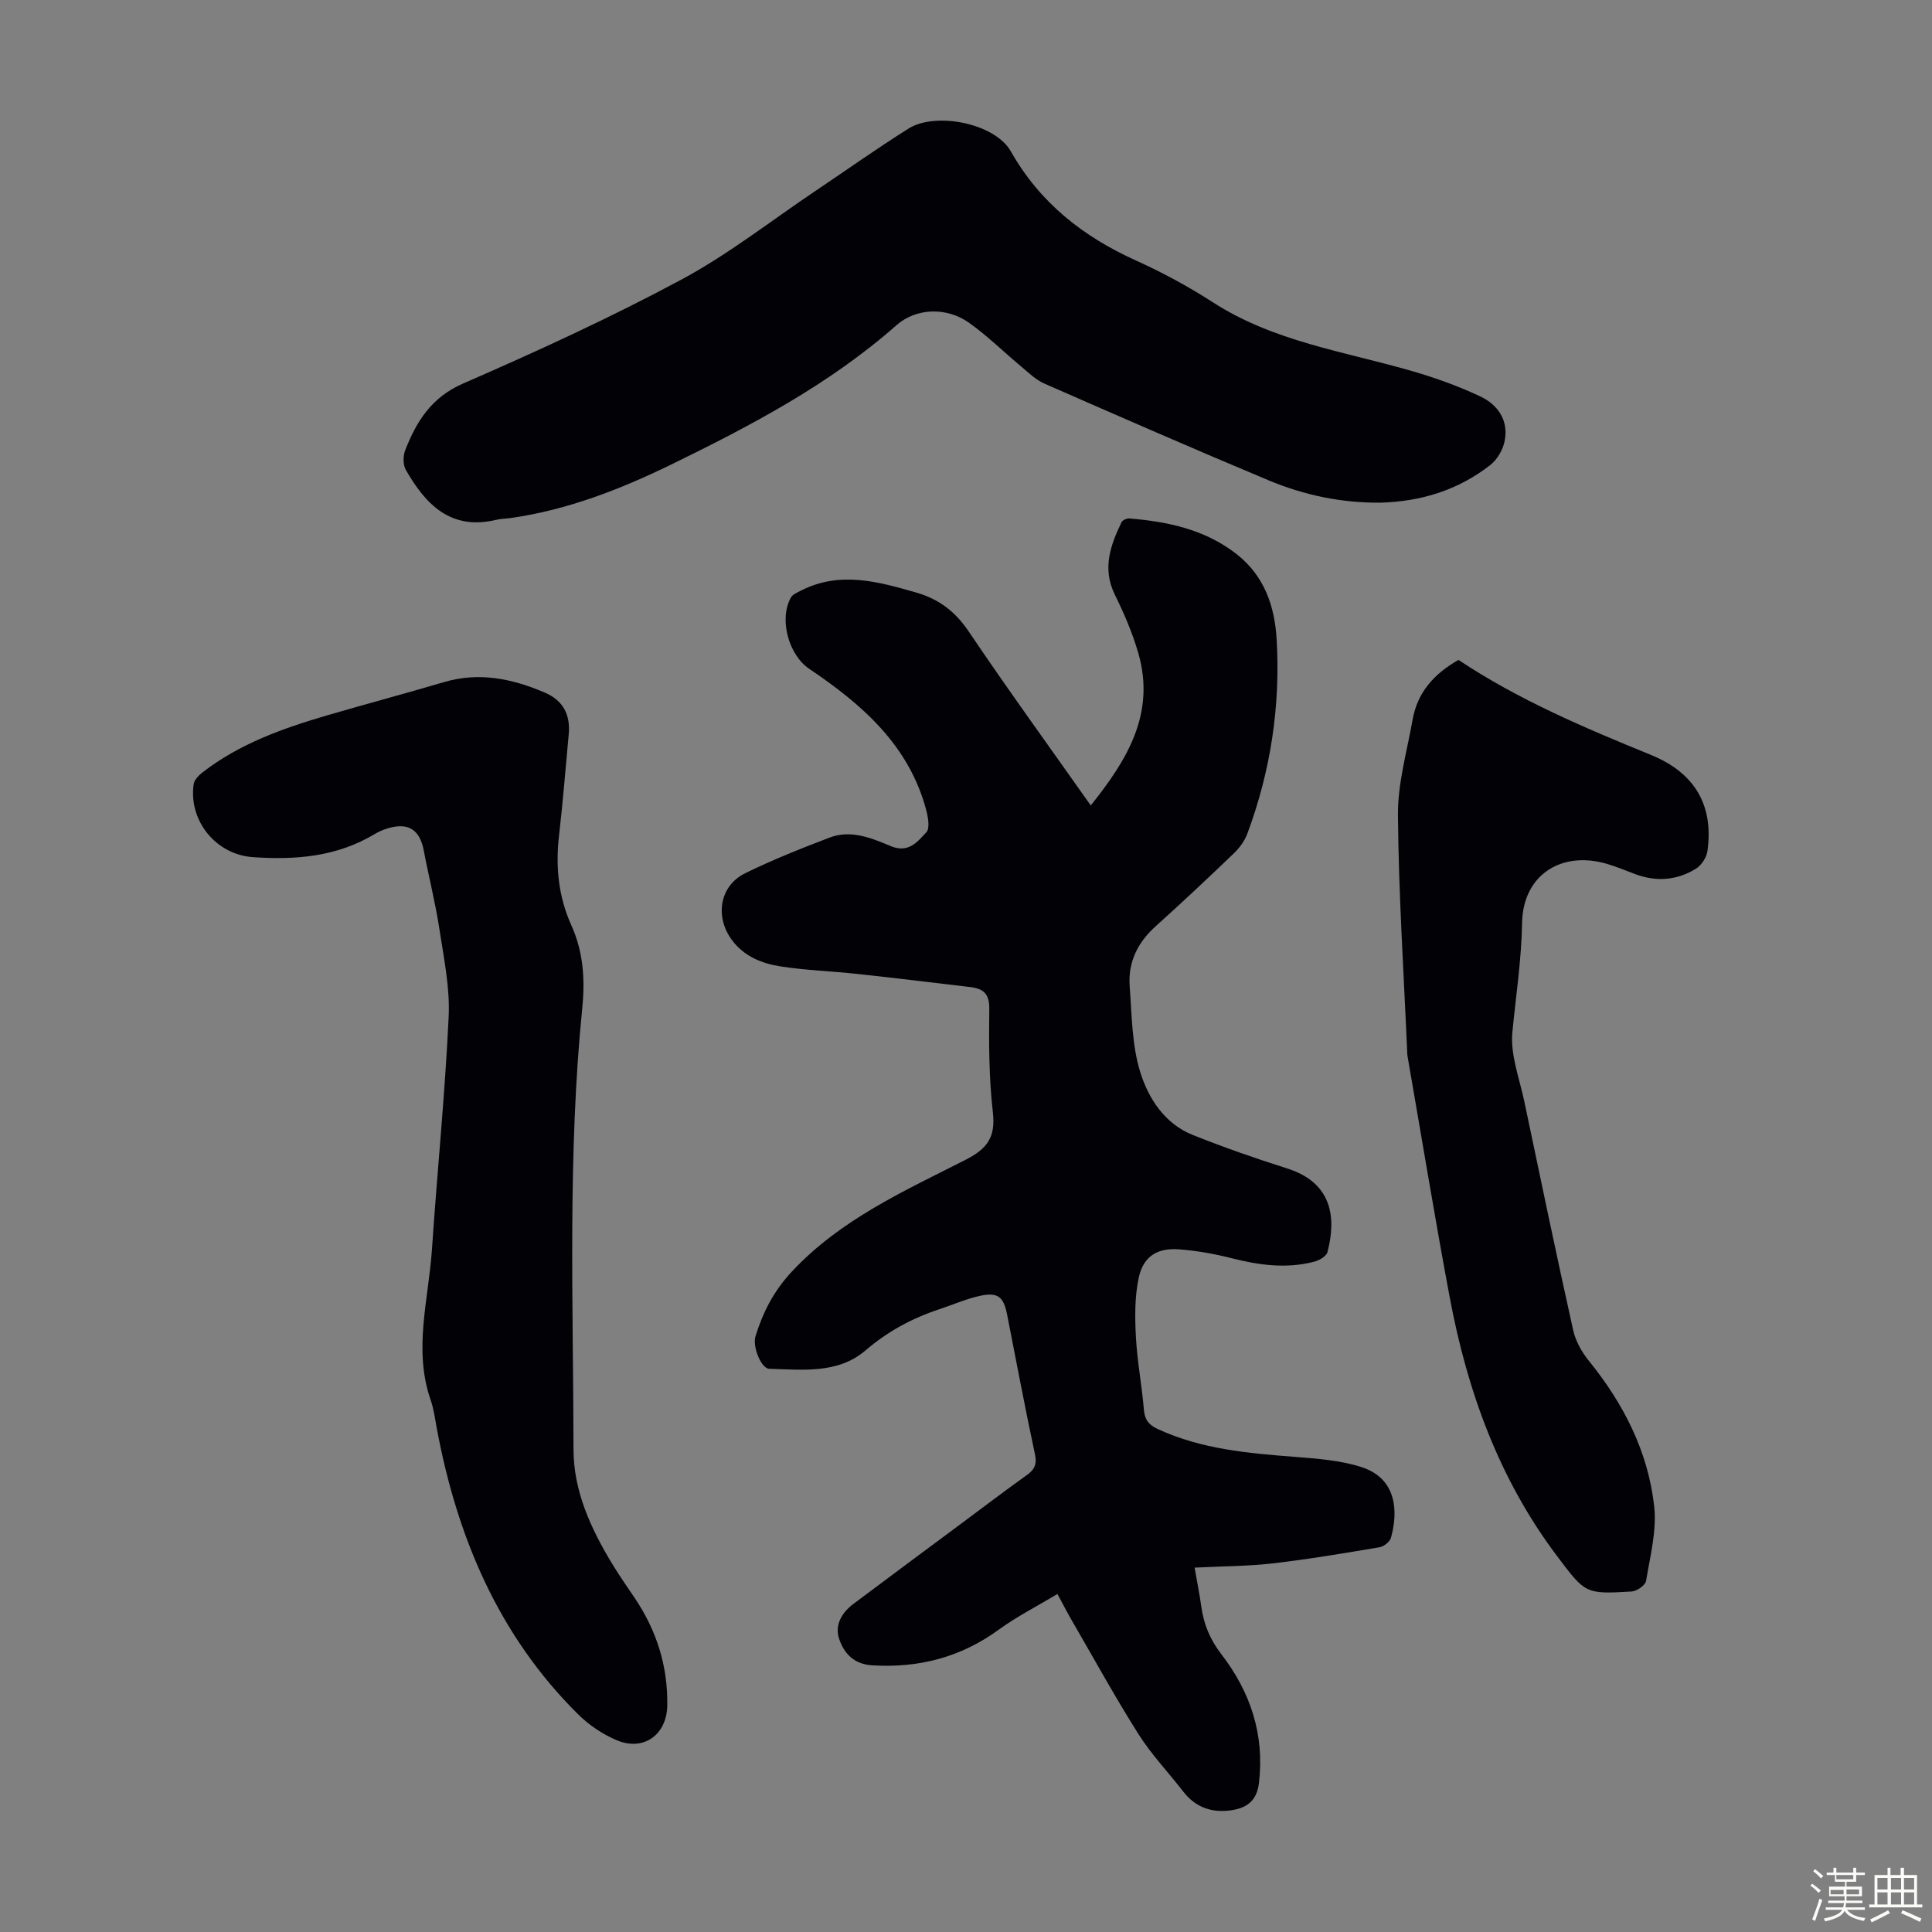
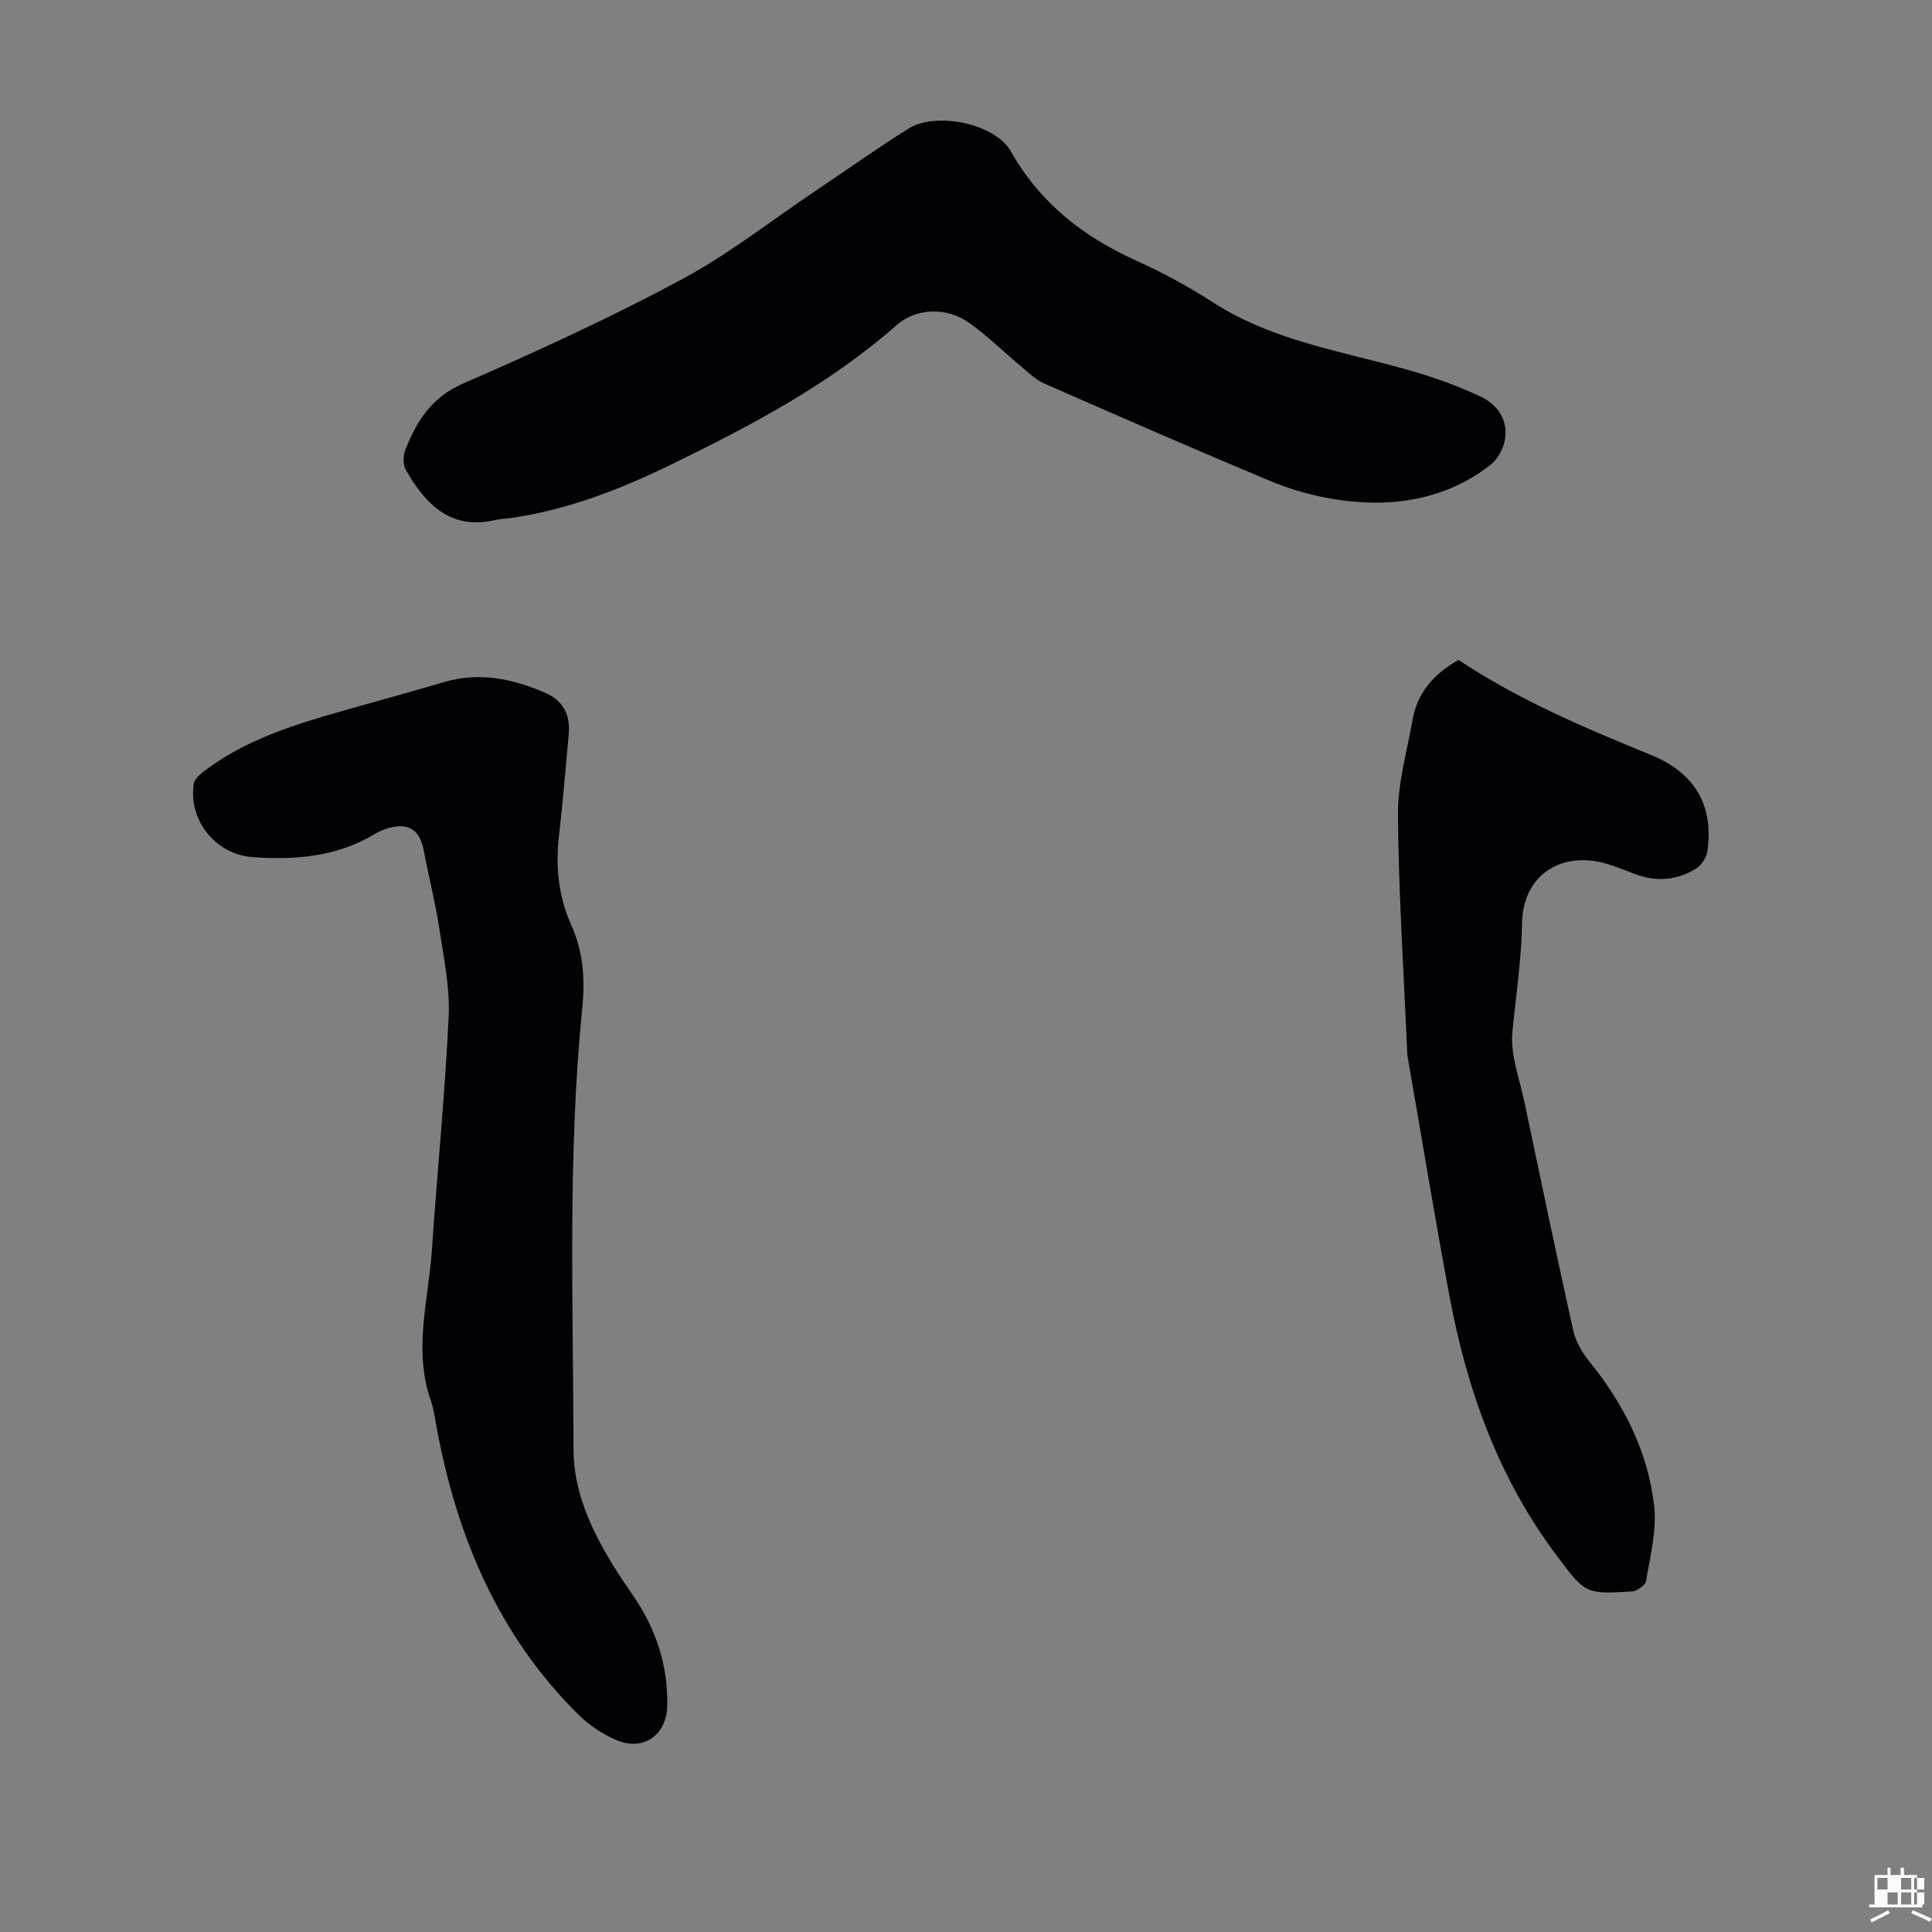
<svg xmlns="http://www.w3.org/2000/svg" enable-background="new 0 0 400 400" viewBox="0 0 400 400">
  <rect x="0" y="0" width="400" height="400" fill="#808080" stroke="none" />
-   <path d="m374.8 390.4.4-.4c.7.5 1.3 1 1.8 1.4l-.5.5c-.5-.6-1.1-1.1-1.7-1.5zm1 7.3-.6-.3c.5-1.4 1.1-2.8 1.5-4.3.2.1.4.2.6.3-.5 1.3-1 2.8-1.5 4.3zm-.4-10.3.4-.4c.4.3 1 .8 1.7 1.4l-.5.5c-.4-.5-1-1-1.6-1.5zm2.5.3h1.7v-1h.6v1h3.5v-1h.6v1h1.8v.5h-1.8v1.4h-2v1h3.2v2h-3.2v.9h3.3v.5h-3.4c0 .3-.1.6-.1.9h4v.5h-3.7c.7.9 1.9 1.5 3.8 1.7-.1.2-.2.4-.3.6-2.1-.4-3.5-1.1-4-2.1-.4 1-1.8 1.7-4 2.2-.1-.2-.2-.4-.3-.6 2.1-.4 3.4-1 3.8-1.8h-3.4v-.5h3.6c.1-.3.1-.6.2-.9h-3.3v-.5h3.4c0-.3 0-.6 0-.9h-3.2v-2h3.3v-1h-2.1v-1.4h-1.7v-.5zm1.1 3.5v1h2.7c0-.3 0-.4 0-.4 0-.1 0-.2 0-.2 0-.1 0-.2 0-.3h-2.7zm1.2-3v.9h3.5v-.9zm4.7 3h-2.6v.6.4h2.6z" fill="#fbfcfa" />
-   <path d="m393.6 386.7h.6v1.5h2.7v6.1h1.1v.6h-11v-.6h1.1v-6.1h2.7v-1.5h.6v1.5h2.1v-1.5zm-2.7 8.8.4.6c-1.2.6-2.5 1.3-3.8 1.9-.1-.2-.2-.4-.3-.6 1.2-.6 2.5-1.2 3.7-1.9zm-2.2-6.7v2.4h2.1v-2.4zm0 3v2.5h2.1v-2.5zm2.8-3v2.4h2.1v-2.4zm0 3v2.5h2.1v-2.5zm6 6.1c-1.4-.7-2.7-1.3-3.9-1.8l.3-.6c1.5.6 2.7 1.2 3.9 1.7zm-1.2-9.1h-2.1v2.4h2.1zm-2.1 3v2.5h2.1v-2.5z" fill="#fbfcfa" />
+   <path d="m393.6 386.7h.6v1.5h2.7v6.1h1.1v.6h-11v-.6h1.1v-6.1h2.7v-1.5h.6v1.5h2.1v-1.5zm-2.7 8.8.4.6c-1.2.6-2.5 1.3-3.8 1.9-.1-.2-.2-.4-.3-.6 1.2-.6 2.5-1.2 3.7-1.9zm-2.2-6.7v2.4h2.1v-2.4m0 3v2.5h2.1v-2.5zm2.8-3v2.4h2.1v-2.4zm0 3v2.5h2.1v-2.5zm6 6.1c-1.4-.7-2.7-1.3-3.9-1.8l.3-.6c1.5.6 2.7 1.2 3.9 1.7zm-1.2-9.1h-2.1v2.4h2.1zm-2.1 3v2.5h2.1v-2.5z" fill="#fbfcfa" />
  <g fill="#010106">
-     <path d="m218.93 330.02c-4.28 2.57-8.42 4.67-12.13 7.37-7.88 5.74-16.55 7.98-26.2 7.4-3.79-.23-5.82-2.43-6.85-5.43-.99-2.9.52-5.47 2.93-7.28 7.42-5.58 14.89-11.1 22.34-16.64 4.49-3.34 8.94-6.73 13.49-9.98 1.65-1.17 2.23-2.24 1.76-4.41-2.07-9.61-3.86-19.29-5.77-28.94-.71-3.58-1.89-4.6-5.47-3.85-2.93.61-5.72 1.87-8.57 2.81-5.64 1.86-10.67 4.58-15.28 8.53-5.69 4.87-13.01 3.99-19.93 3.79-1.64-.05-3.51-4.58-2.83-6.75 1.56-5 3.77-9.36 7.57-13.42 10.1-10.78 23.18-16.61 35.87-23.07 4.55-2.31 6.3-4.69 5.7-9.88-.81-7.09-.83-14.3-.74-21.45.04-3.13-1.31-4.15-3.94-4.46-7.77-.92-15.53-1.87-23.31-2.71-5.33-.58-10.71-.75-15.99-1.57-3.87-.6-7.56-2.09-10.06-5.48-3.57-4.83-2.51-11.22 2.75-13.8 5.68-2.79 11.59-5.14 17.5-7.39 4.41-1.68 8.68.1 12.65 1.77 3.69 1.54 5.55-.92 7.37-2.87.78-.83.35-3.18-.05-4.69-3.6-13.4-13.3-21.8-24.2-29.15-4.28-2.88-6.3-10.32-3.79-14.76.38-.67 1.36-1.06 2.12-1.45 8-4.06 15.87-1.86 23.79.41 4.7 1.35 8.1 3.91 10.9 8.07 8.12 12.05 16.67 23.82 25.27 36.02 7.51-9.38 13.45-19 9.85-31.52-1.2-4.15-2.93-8.2-4.85-12.09-2.67-5.41-.95-10.22 1.38-15.04.21-.43 1.08-.81 1.61-.77 8.01.66 15.74 2.3 22.25 7.42 5.68 4.47 7.85 10.71 8.25 17.66.79 13.81-1.25 27.22-6.07 40.17-.55 1.49-1.6 2.93-2.75 4.04-5.33 5.12-10.71 10.18-16.2 15.11-3.76 3.37-5.78 7.47-5.41 12.45.45 6 .44 12.25 2.22 17.89 1.69 5.37 5.04 10.58 10.81 12.89 6.42 2.57 12.97 4.85 19.56 6.94 9.39 2.98 10.2 10.18 8.36 17.32-.22.84-1.64 1.69-2.65 1.96-5.79 1.54-11.5.76-17.22-.7-3.55-.9-7.21-1.55-10.86-1.83-4.51-.34-7.42 1.47-8.36 5.93-.84 3.96-.79 8.19-.57 12.27.27 5.01 1.23 9.99 1.65 15 .17 2.08 1.01 3.15 2.85 4 9.03 4.18 18.69 5.02 28.41 5.77 4.64.36 9.42.71 13.8 2.12 7.3 2.36 7.62 9.16 6.09 14.63-.23.83-1.46 1.8-2.36 1.96-7.35 1.24-14.7 2.48-22.1 3.34-5.08.59-10.24.58-16.19.88.51 2.96 1.03 5.48 1.38 8.03.51 3.7 1.79 6.83 4.18 9.93 5.97 7.76 8.96 16.58 7.76 26.64-.46 3.87-2.73 5.22-5.88 5.66-3.87.53-7.26-.62-9.77-3.87-3.08-3.98-6.6-7.67-9.28-11.9-4.82-7.62-9.17-15.55-13.7-23.36-.9-1.52-1.7-3.11-3.09-5.67z" />
    <path d="m285.81 104.07c-8.04.08-15.81-1.55-23.17-4.63-15.56-6.51-31.01-13.27-46.45-20.04-1.77-.78-3.26-2.26-4.78-3.53-3.6-3-6.96-6.33-10.77-9.04-4.69-3.33-10.99-3.06-15.01.48-13.91 12.27-30.13 20.8-46.63 28.85-10.58 5.16-21.5 9.41-33.25 11.09-1 .14-2.02.14-3 .37-9.39 2.26-14.61-3.14-18.72-10.32-.61-1.06-.6-2.89-.14-4.08 2.35-5.99 5.42-10.96 12.02-13.83 15.26-6.64 30.43-13.6 45.09-21.46 9.78-5.24 18.63-12.23 27.89-18.44 6.4-4.3 12.69-8.77 19.21-12.87 5.63-3.53 17.87-1.11 21.17 4.7 6.07 10.7 14.97 17.67 25.95 22.63 5.49 2.48 10.84 5.38 15.9 8.64 12.54 8.1 27.06 10.16 40.97 14.16 4.9 1.41 9.77 3.15 14.38 5.32 3.65 1.72 5.93 5 5.04 9.3-.37 1.77-1.52 3.77-2.93 4.88-6.64 5.21-14.35 7.59-22.77 7.82z" />
    <path d="m117.76 151.9c-.66 7-1.2 14.02-2.01 21.01-.76 6.47-.15 12.7 2.54 18.66 2.46 5.46 2.86 11.12 2.27 17.02-3.06 30.47-1.87 61.04-1.82 91.58.01 8.48 3.57 16.3 7.98 23.56 1.45 2.39 3.04 4.69 4.61 7 4.59 6.76 6.96 14.18 6.82 22.4-.11 6.02-4.88 9.53-10.5 7.15-2.9-1.23-5.72-3.13-7.96-5.35-16.49-16.35-25.05-36.69-29.25-59.16-.37-1.98-.61-4.01-1.27-5.89-3.64-10.44-.44-20.81.26-31.19 1.08-16.07 2.71-32.11 3.46-48.19.29-6.06-1.02-12.23-1.94-18.29-.83-5.41-2.19-10.73-3.21-16.1-.82-4.31-3.16-5.87-7.37-4.64-.96.28-1.91.68-2.76 1.19-7.84 4.74-16.45 5.42-25.28 4.8-7.64-.54-13.33-7.56-12.23-15.11.13-.91 1.08-1.86 1.89-2.48 7.66-5.92 16.61-9.09 25.76-11.77 8.04-2.35 16.14-4.5 24.18-6.88 7.28-2.15 14.16-.7 20.83 2.16 3.8 1.61 5.33 4.55 5 8.52z" />
    <path d="m301.96 136.63c12.46 8.29 26.13 14.07 39.9 19.69 9.15 3.74 12.97 10.57 11.64 19.91-.19 1.32-1.24 2.92-2.37 3.62-3.91 2.42-8.18 2.76-12.55 1.14-1.99-.74-3.95-1.58-5.98-2.17-9.49-2.72-17.3 2.44-17.47 12.26-.13 7.64-1.28 15.08-2.01 22.62-.45 4.69 1.49 9.63 2.49 14.43 3.3 15.75 6.59 31.5 10.08 47.2.5 2.26 1.76 4.56 3.24 6.38 7.2 8.88 12.29 18.81 13.55 30.15.56 5.04-.84 10.33-1.68 15.46-.15.89-1.91 2.11-2.98 2.18-9.66.58-9.59.42-15.43-7.31-12.06-15.99-18.63-34.26-22.26-53.69-3.1-16.58-5.83-33.23-8.72-49.85-.02-.11-.04-.22-.04-.33-.71-16.51-1.8-33.03-1.94-49.55-.06-6.59 1.88-13.21 3.04-19.8.99-5.53 4.32-9.41 9.49-12.34z" />
  </g>
</svg>